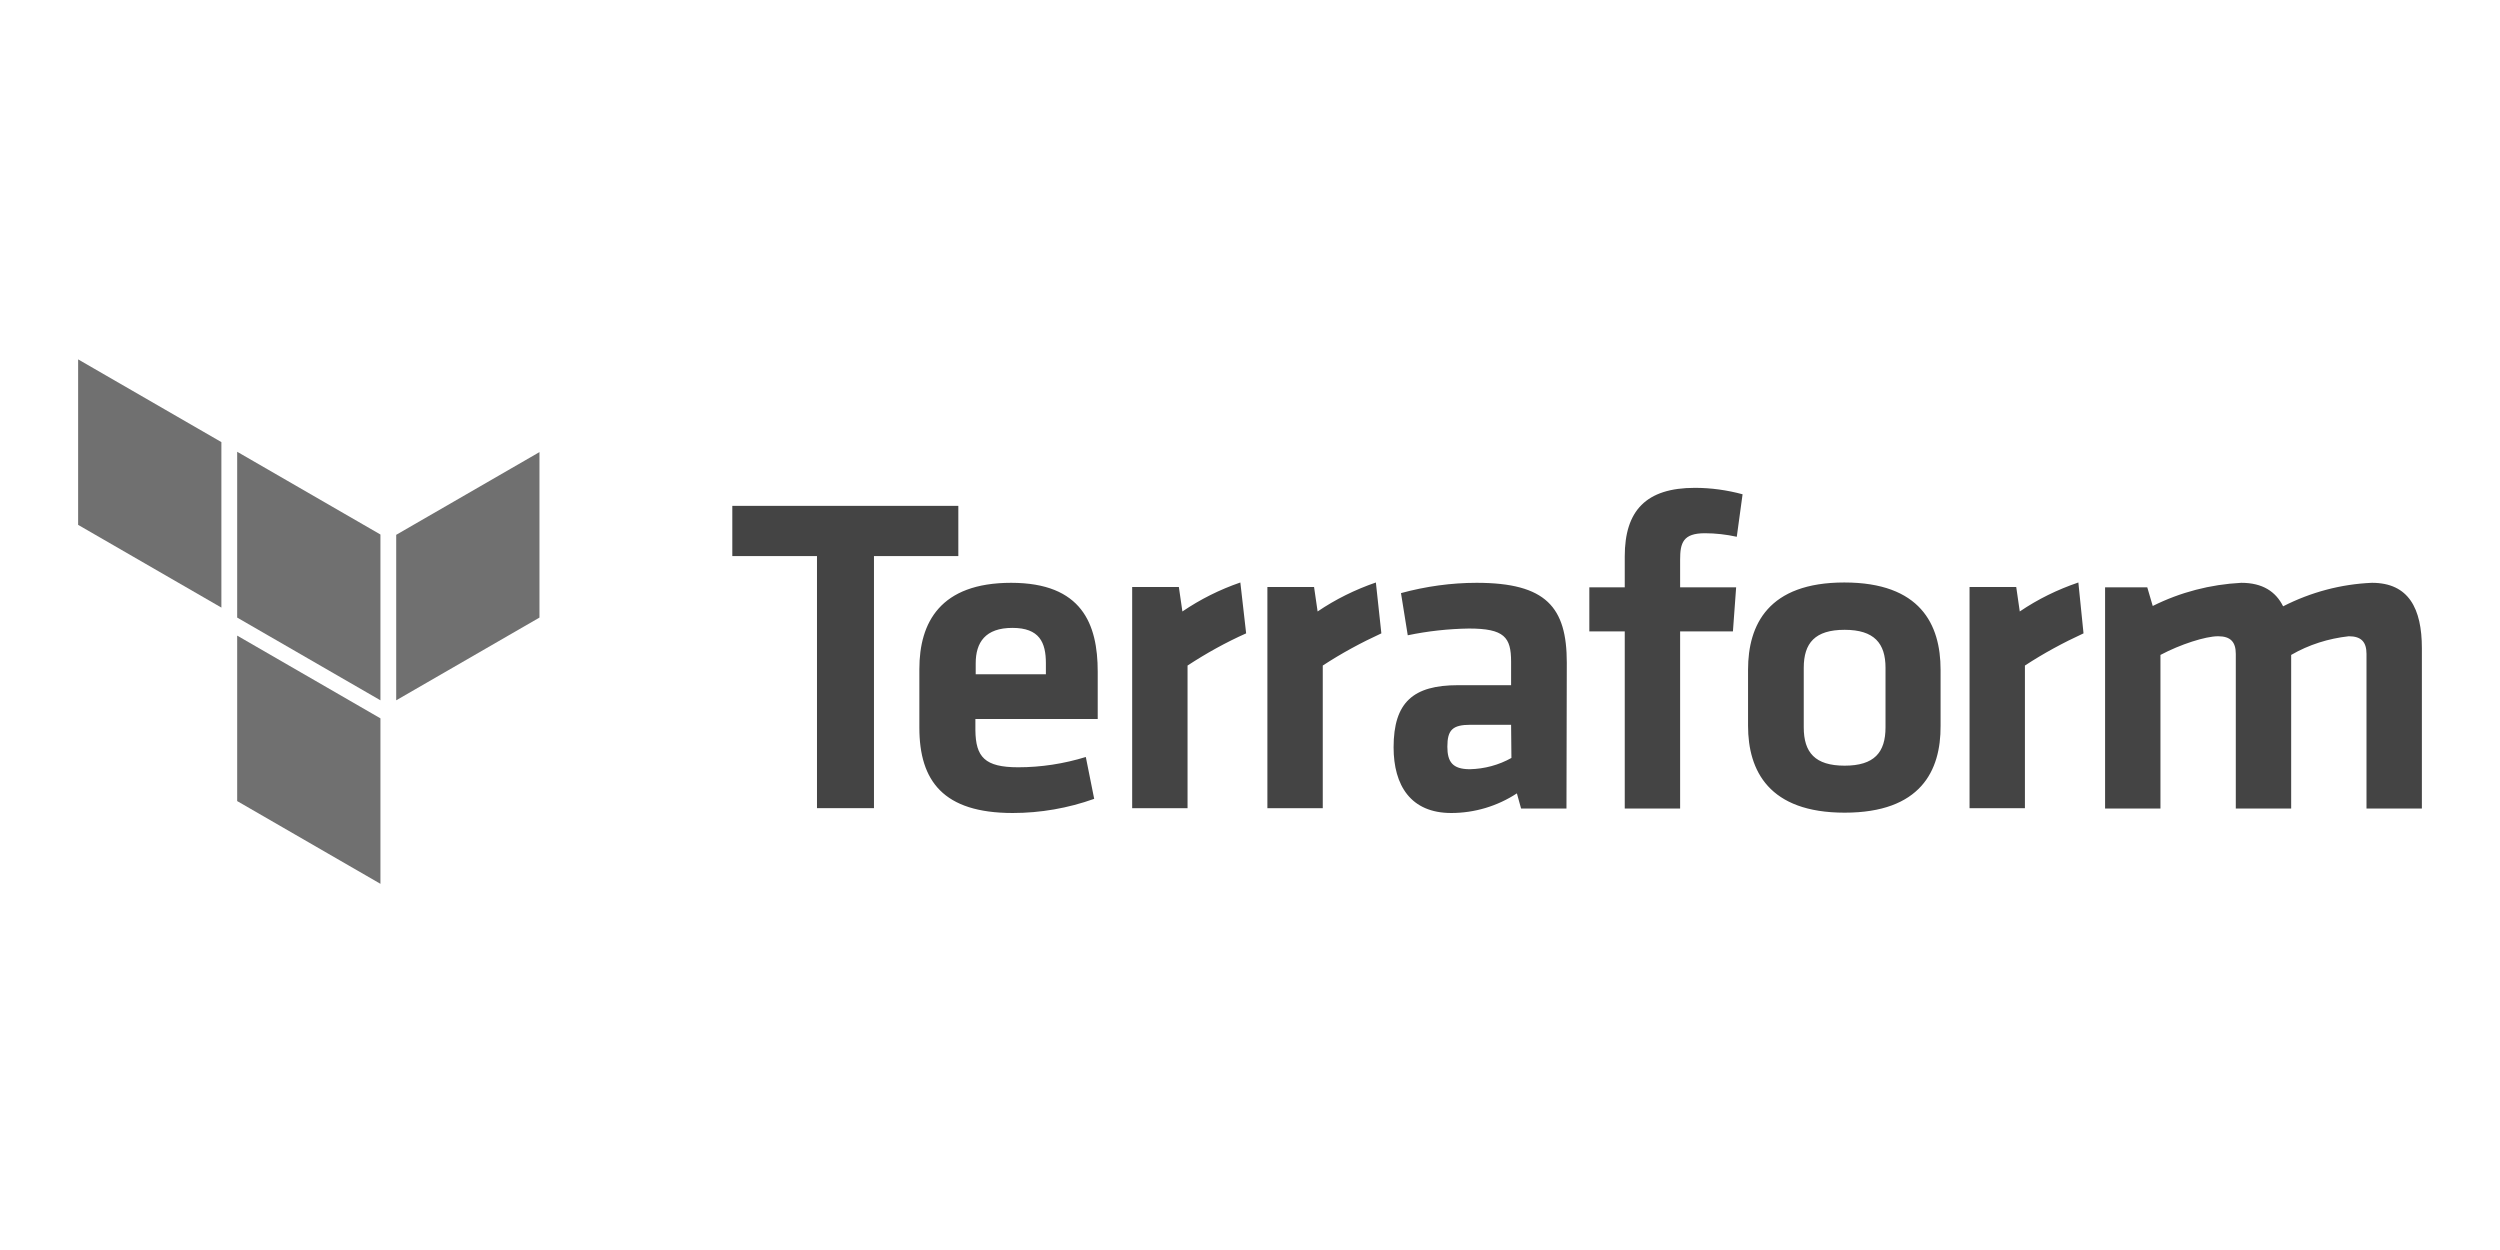
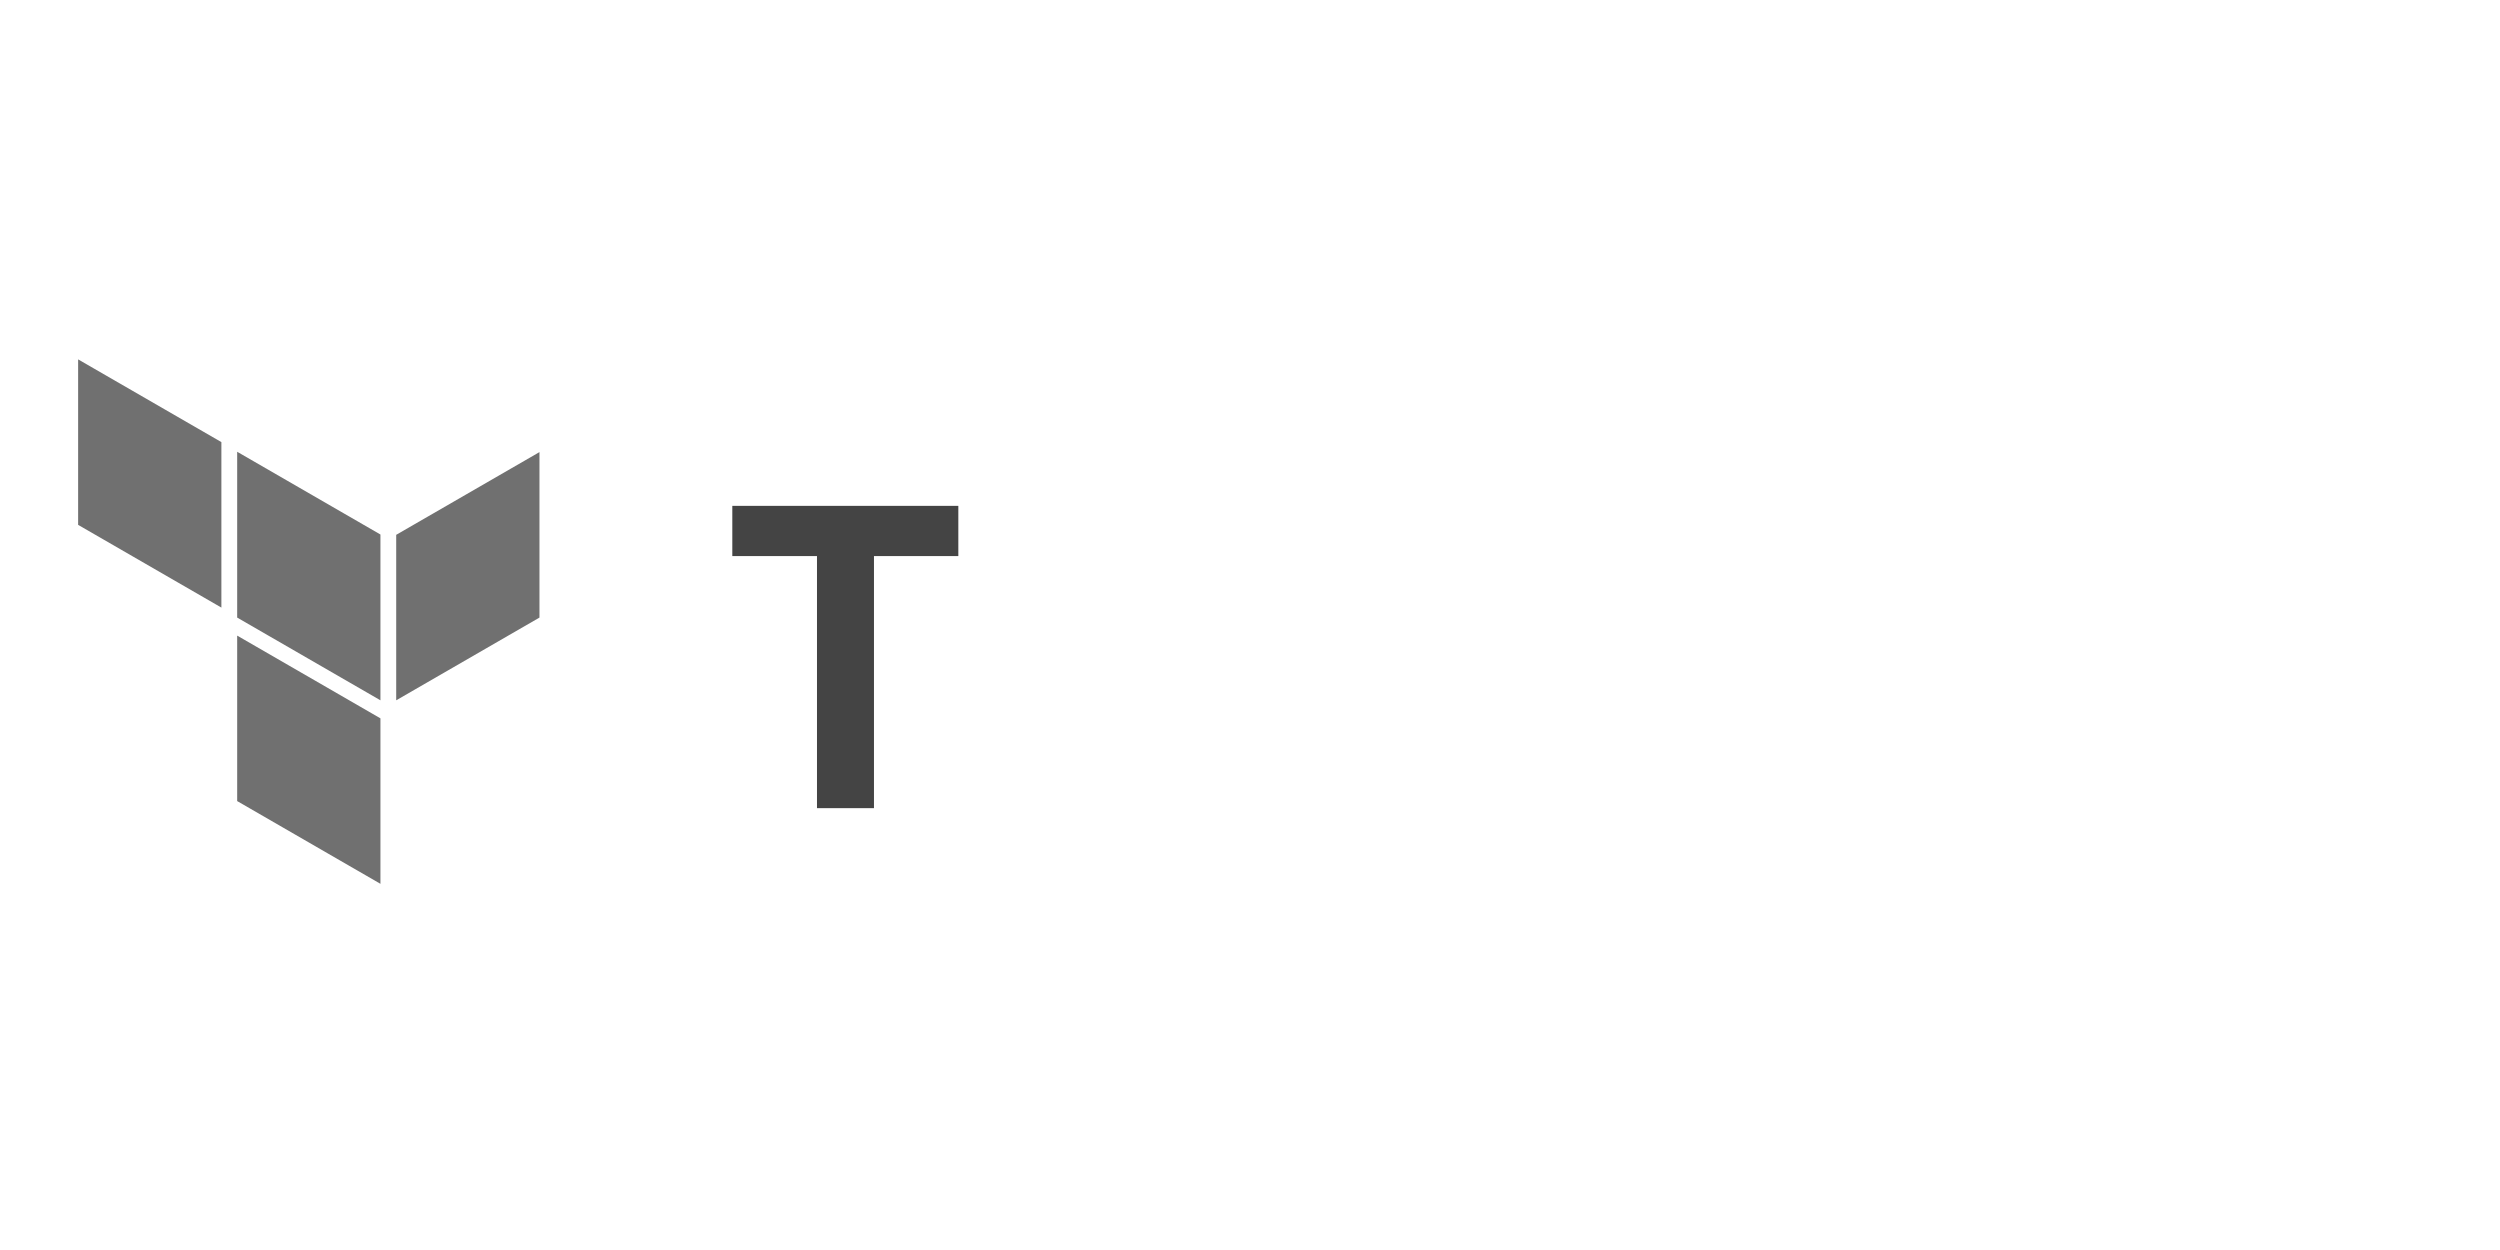
<svg xmlns="http://www.w3.org/2000/svg" width="160" height="80" viewBox="0 0 160 80" fill="none">
-   <path d="M52.287 35.589H46.868V32.375H61.333V35.589H55.934V51.722H52.287V35.589Z" fill="#444444" />
-   <path d="M143.091 51.744V41.854C143.091 41.091 142.761 40.72 141.958 40.72C141.154 40.72 139.547 41.235 138.269 41.915V51.744H134.725V37.588H137.425L137.775 38.783C139.547 37.898 141.463 37.403 143.441 37.3C144.801 37.3 145.646 37.856 146.12 38.804C147.892 37.898 149.828 37.382 151.806 37.3C154.155 37.3 155 38.948 155 41.483V51.744H151.456V41.854C151.456 41.091 151.126 40.72 150.323 40.72C149.025 40.864 147.768 41.256 146.635 41.915V51.744H143.091ZM133.345 40.535C132.047 41.132 130.79 41.812 129.595 42.595V51.723H126.051V37.568H129.039L129.265 39.134C130.419 38.351 131.676 37.733 133.015 37.279L133.345 40.535ZM118.056 40.308C116.161 40.308 115.44 41.153 115.44 42.739V46.551C115.44 48.158 116.161 49.003 118.056 49.003C119.952 49.003 120.673 48.158 120.673 46.551V42.739C120.673 41.174 119.952 40.308 118.056 40.308ZM118.056 52.011C113.214 52.011 111.875 49.333 111.875 46.448V42.863C111.875 39.978 113.173 37.279 118.036 37.279C122.898 37.279 124.197 39.958 124.197 42.863V46.448C124.217 49.333 122.919 52.011 118.056 52.011ZM111.154 34.354C110.495 34.209 109.794 34.127 109.114 34.127C107.713 34.127 107.528 34.745 107.528 35.816V37.588H111.113L110.907 40.411H107.528V51.744H103.984V40.411H101.717V37.588H103.984V35.61C103.984 32.685 105.343 31.222 108.475 31.222C109.506 31.222 110.536 31.366 111.525 31.634L111.154 34.354ZM96.71 46.386H94.114C92.96 46.386 92.631 46.716 92.631 47.788C92.631 48.756 92.96 49.23 94.073 49.23C95 49.209 95.927 48.962 96.731 48.509L96.71 46.386ZM100.254 51.744H97.349L97.081 50.775C95.824 51.599 94.361 52.032 92.878 52.032C90.282 52.032 89.19 50.26 89.19 47.829C89.19 44.944 90.447 43.852 93.311 43.852H96.71V42.348C96.71 40.782 96.278 40.226 94.011 40.226C92.692 40.246 91.374 40.391 90.096 40.658L89.663 37.959C91.25 37.527 92.878 37.3 94.506 37.3C98.956 37.3 100.275 38.866 100.275 42.41L100.254 51.744ZM88.407 40.535C87.109 41.132 85.852 41.812 84.657 42.595V51.723H81.113V37.568H84.1L84.327 39.134C85.481 38.351 86.738 37.733 88.056 37.279L88.407 40.535ZM79.753 40.535C78.455 41.112 77.198 41.812 76.003 42.595V51.723H72.459V37.568H75.447L75.673 39.134C76.827 38.351 78.063 37.733 79.382 37.279L79.753 40.535ZM62.425 43.152H66.937V42.451C66.937 41.112 66.525 40.185 64.794 40.185C63.063 40.185 62.445 41.112 62.445 42.451V43.152H62.425ZM65.165 49.106C66.628 49.106 68.091 48.88 69.492 48.447L70.028 51.126C68.359 51.723 66.587 52.032 64.815 52.032C60.364 52.032 58.839 49.972 58.839 46.572V42.822C58.839 39.834 60.179 37.3 64.712 37.3C69.245 37.3 70.254 39.937 70.254 42.987V46.016H62.425V46.737C62.445 48.447 63.022 49.106 65.165 49.106Z" fill="#444444" />
+   <path d="M52.287 35.589H46.868V32.375H61.333V35.589H55.934V51.722H52.287V35.589" fill="#444444" />
  <path fill-rule="evenodd" clip-rule="evenodd" d="M15.179 51.269L24.348 56.565V45.974L15.179 40.679V51.269ZM5 23V33.591L14.169 38.886V28.295L5 23ZM25.357 34.229V44.82L34.526 39.525V28.934L25.357 34.229ZM15.179 28.913L24.348 34.209V44.82L15.179 39.525V28.913Z" fill="#707070" />
</svg>